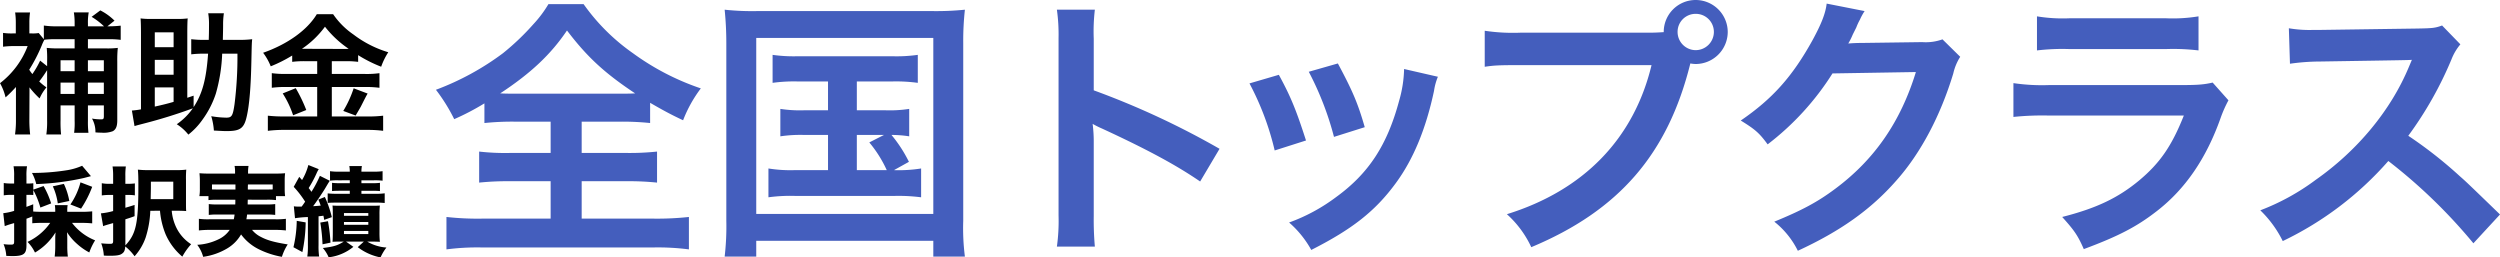
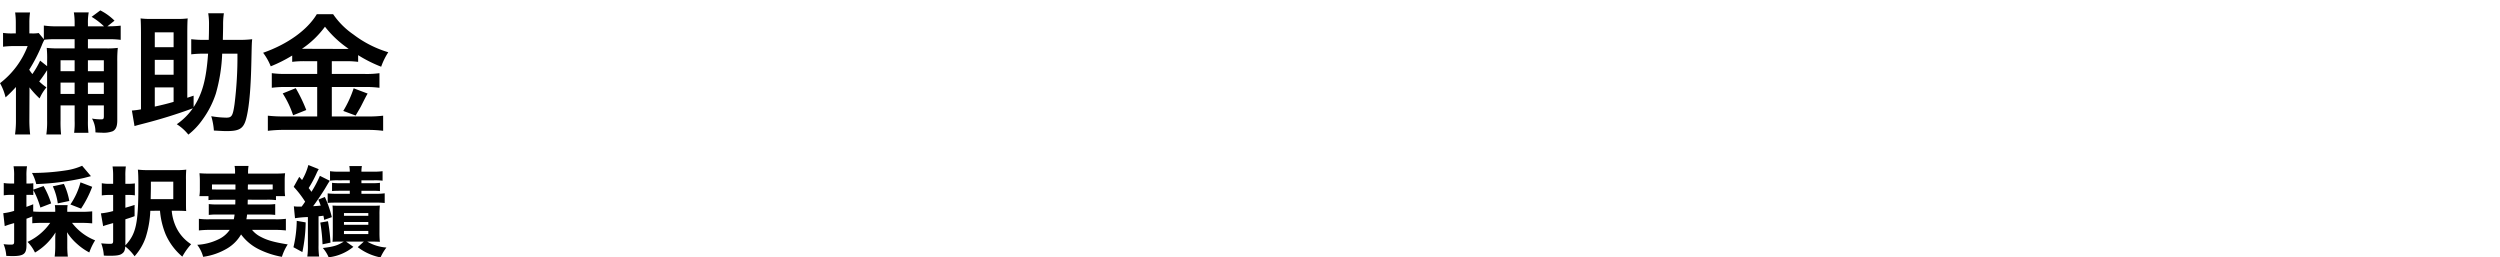
<svg xmlns="http://www.w3.org/2000/svg" width="721.776" height="74.316" viewBox="0 0 721.776 74.316">
  <g id="グループ_10537" data-name="グループ 10537" transform="translate(-423.564 -107.4)">
    <path id="パス_44662" data-name="パス 44662" d="M-47.424-10.374A26.376,26.376,0,0,0-44.5-7.182a12.738,12.738,0,0,1,1.976-3.192,15.814,15.814,0,0,1-2.09-1.71,36.145,36.145,0,0,0,2.28-3.268V-.912A25.177,25.177,0,0,1-42.56,3.23H-38.3a35.177,35.177,0,0,1-.152-4.18V-5.168h4.066V-.722a21.31,21.31,0,0,1-.152,3.458H-30.4a27.087,27.087,0,0,1-.152-3.5V-5.168h4.6v3.116c0,.76-.152.912-.76.912a15.849,15.849,0,0,1-2.66-.228,7.763,7.763,0,0,1,.988,3.99c.912.076,1.33.076,1.71.076A7.459,7.459,0,0,0-23.37,2.28c.912-.494,1.292-1.444,1.292-3.116V-17.86a35.382,35.382,0,0,1,.152-3.914,24.689,24.689,0,0,1-3.42.152h-5.206v-2.66H-24.7a23.983,23.983,0,0,1,3.61.19v-4.1a32.383,32.383,0,0,1-3.61.19h-.228l2.052-1.634a16.121,16.121,0,0,0-4.1-2.964l-2.508,1.862a19.75,19.75,0,0,1,3.572,2.736h-4.636v-.76a15.826,15.826,0,0,1,.228-3.268h-4.294a19.342,19.342,0,0,1,.228,3.268v.76h-5.168a23.576,23.576,0,0,1-3.724-.228v3.952l-1.482-1.786a9.568,9.568,0,0,1-1.938.114h-.76v-3.192a20.62,20.62,0,0,1,.19-2.85h-4.294a21.549,21.549,0,0,1,.19,2.964v3.078h-.874a16.416,16.416,0,0,1-2.812-.152v3.99a26.913,26.913,0,0,1,3.116-.19h3.99a24.413,24.413,0,0,1-7.98,10.716,15.357,15.357,0,0,1,1.6,4.1,36.326,36.326,0,0,0,3-3V-1.1A29.41,29.41,0,0,1-51.6,3.23h4.37a35.305,35.305,0,0,1-.228-4.37l.038-8.056ZM-43.13-24.13a25.89,25.89,0,0,1,3.23-.152h5.51v2.66h-4.256a32.286,32.286,0,0,1-3.8-.152,30.627,30.627,0,0,1,.114,3.876v1.406l-2.014-1.6a26.087,26.087,0,0,1-2.242,3.876,10.634,10.634,0,0,1-.912-1.254,47.082,47.082,0,0,0,3.61-6.992,11.578,11.578,0,0,1,.76-1.634Zm4.674,15.656v-3.268h4.066v3.268Zm0-6.574V-18.2h4.066v3.154Zm7.9,6.574v-3.268h4.6v3.268Zm0-6.574V-18.2h4.6v3.154ZM-.038-7.98l-1.824.608V-26.144c0-1.672.038-3.458.114-4.142a20.427,20.427,0,0,1-2.85.152h-7.9a20.082,20.082,0,0,1-2.85-.152c.076.836.114,2.508.114,4.142V-4.028a23.465,23.465,0,0,1-2.622.342L-17.1.8c.988-.3,1.216-.342,2.508-.684A145.472,145.472,0,0,0-.266-4.332,18.313,18.313,0,0,1-4.9.266a13.408,13.408,0,0,1,3.344,3A20.06,20.06,0,0,0,2.508-1.026,26.888,26.888,0,0,0,6.384-8.588,48.038,48.038,0,0,0,8.208-20.1h4.408A109.74,109.74,0,0,1,11.78-5.548c-.494,3.42-.8,3.914-2.394,3.914a27.819,27.819,0,0,1-4.332-.418,18.555,18.555,0,0,1,.76,4.142c2.85.152,2.85.152,3.8.152,3.838,0,4.94-.836,5.7-4.294.76-3.344,1.178-8.512,1.33-15.96.114-5.13.114-5.13.228-6.27a30.036,30.036,0,0,1-4.028.19H8.4c.038-1.824.076-2.926.076-4.332A22.031,22.031,0,0,1,8.7-31.768H4.18a19.52,19.52,0,0,1,.228,3.306c0,1.786-.038,3.344-.076,4.37H3.344a29.623,29.623,0,0,1-4.066-.19v4.37a29.183,29.183,0,0,1,3.8-.19H4.142C3.61-12.692,2.508-8.55-.038-4.674Zm-11.21-2.394h5.434v4.18c-1.52.456-3.344.912-5.434,1.368Zm0-3.648v-4.294h5.434v4.294Zm0-7.942v-4.294h5.434v4.294Zm46.892,4.028v3.686H26.676a28.046,28.046,0,0,1-4.142-.228v4.218a31.22,31.22,0,0,1,4.1-.228h9.006v8.512H26.106A41.061,41.061,0,0,1,21.394-2.2v4.37A37.466,37.466,0,0,1,26.106,1.9H50.122a35.05,35.05,0,0,1,4.56.266V-2.2a35.6,35.6,0,0,1-4.484.228H39.862v-8.512h9.576a30.107,30.107,0,0,1,4.18.228v-4.218a27.006,27.006,0,0,1-4.142.228H39.862v-3.686h3.876a25.973,25.973,0,0,1,3.724.19v-1.938a38.744,38.744,0,0,0,6.65,3.344,19.4,19.4,0,0,1,2.052-4.18,31.475,31.475,0,0,1-10.07-5.13A22.476,22.476,0,0,1,40.242-31.5H35.53c-2.736,4.56-8.436,8.664-15.5,11.134a16.883,16.883,0,0,1,2.2,3.914,41.008,41.008,0,0,0,6.194-3.116v1.824a26.626,26.626,0,0,1,3.724-.19Zm-4.408-3.572a26.809,26.809,0,0,0,6.65-6.384,29.979,29.979,0,0,0,6.84,6.384c-.57.038-.57.038-.912.038l-11.78-.038ZM25.688-8.626a27.673,27.673,0,0,1,3,6.308l3.8-1.52a44.04,44.04,0,0,0-3.04-6.308ZM46.17-10.108a31.752,31.752,0,0,1-3,6.536l3.572,1.33c1.292-2.2,1.444-2.47,1.558-2.7C49.7-7.714,49.7-7.714,50.2-8.588ZM-41.44,28.748a16.475,16.475,0,0,1-6.552,5.488,11.3,11.3,0,0,1,2.156,3.08A17.108,17.108,0,0,0-39.9,31.492c-.084,1.26-.084,1.26-.084,1.876v2.156a25.636,25.636,0,0,1-.168,2.968h3.808a23.3,23.3,0,0,1-.168-2.968v-2.24c0-.728-.028-1.092-.084-1.848a15.644,15.644,0,0,0,2.884,3.36,17.079,17.079,0,0,0,3.556,2.492,17.237,17.237,0,0,1,1.68-3.5,15.623,15.623,0,0,1-6.664-5.04h3.024c.924,0,1.932.056,2.8.14V25.416c-.868.084-1.792.14-2.8.14h-4.4V25.3a8.73,8.73,0,0,1,.112-1.68h-3.7a9.3,9.3,0,0,1,.112,1.68v.252h-3.78c-1.232,0-1.848-.028-2.576-.084v-2.1c-1.008.42-1.344.532-1.96.756V20.656h.616a9.937,9.937,0,0,1,1.372.056V19.256a25.5,25.5,0,0,1,2.044,5.068l3.108-1.2a25.037,25.037,0,0,0-2.184-5.012l-2.968,1.036V17.3a9.342,9.342,0,0,1-1.4.084H-48.3V15.252a15.689,15.689,0,0,1,.168-2.856h-3.892a15.508,15.508,0,0,1,.168,2.856V17.38h-.952a11.725,11.725,0,0,1-2.044-.14V20.8a12.858,12.858,0,0,1,2.016-.14h.98v4.62a16.358,16.358,0,0,1-3.136.672l.42,3.724c.392-.14.728-.252,1.12-.392.728-.224.728-.224,1.6-.476v5.32c0,.756-.168.9-.952.9a15.707,15.707,0,0,1-2.1-.14,10.729,10.729,0,0,1,.784,3.388c.812.028,1.232.056,1.736.056,3.3,0,4.088-.616,4.088-3.108V27.544c.784-.28.784-.28,1.68-.644v1.96a28.2,28.2,0,0,1,2.856-.112Zm5.516-6.328a19.843,19.843,0,0,0-1.568-4.928l-3.192.7a17.771,17.771,0,0,1,1.428,4.928Zm3.388,2.212a30.69,30.69,0,0,0,3.22-6.3L-32.7,17.044a20.2,20.2,0,0,1-2.912,6.384Zm.308-12.376a17.5,17.5,0,0,1-4.2,1.26,63.482,63.482,0,0,1-10.276.812,12.7,12.7,0,0,1,1.232,3.22A74.65,74.65,0,0,0-31.7,15.784c1.064-.28,1.652-.42,2.016-.532ZM-9.744,25.248a22.882,22.882,0,0,0,1.624,6.8A17.765,17.765,0,0,0-3.3,38.492,18.567,18.567,0,0,1-.756,34.908a11.876,11.876,0,0,1-4.256-4.76,13.887,13.887,0,0,1-1.344-4.9h1.848c.9,0,1.428.028,2.324.084-.056-.672-.056-1.2-.056-2.968V16.372a27.485,27.485,0,0,1,.084-3,20.381,20.381,0,0,1-3,.14H-12.88a24.194,24.194,0,0,1-3.248-.14c.112,1.26.14,2.38.14,4.592,0,11-.672,14-3.752,17.276V27.712c1.512-.476,1.512-.476,2.66-.9V23.568c-1.4.448-1.876.588-2.66.812v-3.7h1.008A12.581,12.581,0,0,1-17,20.8V17.352a12.7,12.7,0,0,1-1.764.112h-.98V15.28a18.993,18.993,0,0,1,.14-2.828h-3.836a18.331,18.331,0,0,1,.168,2.828v2.184h-1.064a10.148,10.148,0,0,1-2.212-.168v3.528a15.27,15.27,0,0,1,2.128-.14h1.148v4.648A19.925,19.925,0,0,1-26.8,26l.644,3.7a5.663,5.663,0,0,1,.672-.252c.448-.14.448-.14,2.212-.644v5.152c0,.672-.168.84-.812.84-.7,0-1.372-.028-2.632-.14a11.994,11.994,0,0,1,.756,3.528c.812.056,1.176.056,1.68.056,1.932,0,2.912-.14,3.5-.56.7-.448.924-.98,1.008-2.128A14.457,14.457,0,0,1-17.08,38.38a15.829,15.829,0,0,0,3.192-5.4,28.667,28.667,0,0,0,1.344-7.728Zm-2.688-3.36c.028-1.708.056-2.8.056-3.332V16.848h6.468v5.04Zm24.444.168c0,.7,0,.7-.028,1.372H6.916a17.592,17.592,0,0,1-2.576-.112v3.136a18.1,18.1,0,0,1,2.576-.112h4.872a11.7,11.7,0,0,1-.224,1.372H4.452a19.721,19.721,0,0,1-2.968-.14v3.36a29.306,29.306,0,0,1,3.192-.168h5.712a8.04,8.04,0,0,1-3.332,2.772,15.886,15.886,0,0,1-6.048,1.54,10.037,10.037,0,0,1,1.708,3.472A18.535,18.535,0,0,0,9.632,36.14a11.21,11.21,0,0,0,4.032-4.06,14.145,14.145,0,0,0,4.956,4.2,24.584,24.584,0,0,0,6.832,2.268,14.491,14.491,0,0,1,1.68-3.584c-3.864-.616-5.936-1.2-7.728-2.156a7.723,7.723,0,0,1-2.576-2.044H23.38a29.082,29.082,0,0,1,3.22.168v-3.36a20.778,20.778,0,0,1-3.052.14H15.2c.112-.616.14-.84.2-1.372h5.572a18.143,18.143,0,0,1,2.548.112V23.316a17.135,17.135,0,0,1-2.548.112h-5.4c0-.5,0-.5.028-1.372H21.14a20.175,20.175,0,0,1,2.6.112V21.02h2.632a16.854,16.854,0,0,1-.112-2.128V16.54a18.06,18.06,0,0,1,.112-2.128c-.98.084-1.736.112-3.22.112H15.68v-.448a10.469,10.469,0,0,1,.14-1.764H11.788a8.784,8.784,0,0,1,.14,1.792v.42H4.872c-1.484,0-2.268-.028-3.22-.112A20.027,20.027,0,0,1,1.764,16.6v2.3a11.567,11.567,0,0,1-.14,2.128H4.256v1.148a18.781,18.781,0,0,1,2.632-.112Zm10.78-4.4v1.428c-.588.028-.868.028-1.652.028H15.624a14.483,14.483,0,0,1,.028-1.456Zm-10.752,0v1.456H6.888c-.784,0-1.2,0-1.624-.028V17.66ZM29.232,27.4a29.363,29.363,0,0,1,3.724-.336v8.064a21.344,21.344,0,0,1-.168,3.332H36.2a20.922,20.922,0,0,1-.168-3.332V26.844c.784-.084.868-.084,1.4-.168a11.638,11.638,0,0,1,.224,1.2l2.212-.784a31.421,31.421,0,0,0-2.016-5.824l-1.876.756a16.6,16.6,0,0,1,.672,1.736c-.868.084-1.176.112-2.184.168.9-1.176,2.884-4.116,3.612-5.376.812-1.372.868-1.456,1.2-1.96l-2.856-1.428a32.331,32.331,0,0,1-2.436,4.62A13.448,13.448,0,0,0,33.18,18.7a34.131,34.131,0,0,0,2.24-4.172,8.648,8.648,0,0,1,.672-1.288l-3-1.2a16.771,16.771,0,0,1-1.82,4.34l-.812-.924-1.6,2.884a28.894,28.894,0,0,1,3.3,4.284c-.392.588-.56.84-1.008,1.428h-.812A8.968,8.968,0,0,1,28.9,23.96Zm15.82-10.948v.84h-2.8a17.572,17.572,0,0,1-2.324-.112v2.38c.644-.056,1.148-.084,2.324-.084h2.8v.868H41.328a20.613,20.613,0,0,1-2.66-.112V22.98c.56-.056,1.344-.084,2.716-.084H52.5a23.684,23.684,0,0,1,2.632.112v-2.8a17.271,17.271,0,0,1-2.632.14H48.412V19.48h3.08a22.394,22.394,0,0,1,2.268.084v-2.38a16.848,16.848,0,0,1-2.3.112H48.412v-.84H52a16.929,16.929,0,0,1,2.52.112V13.824a18.129,18.129,0,0,1-2.66.14H48.412a8.113,8.113,0,0,1,.14-1.624h-3.64a8.539,8.539,0,0,1,.14,1.624H41.944a17.549,17.549,0,0,1-2.6-.14v2.744a15.881,15.881,0,0,1,2.408-.112Zm-1.736,17.7c-1.792,1.12-2.856,1.456-6.048,1.848a9.775,9.775,0,0,1,1.68,2.688,13.839,13.839,0,0,0,7.14-3.024L43.96,34.152h5.152l-1.764,1.6a15.719,15.719,0,0,0,6.58,2.968,13.6,13.6,0,0,1,1.708-2.856,12.466,12.466,0,0,1-5.544-1.708h1.344c.84,0,1.12,0,2.3.056a26.235,26.235,0,0,1-.112-2.744V26.34a22.831,22.831,0,0,1,.112-2.6c-.616.056-1.036.056-2.352.056H42.364c-1.288,0-1.568,0-2.3-.056.056.672.084,1.12.084,2.268v5.6c0,.952-.028,2.016-.084,2.6,1.036-.056,1.484-.056,2.324-.056Zm.056-8.232H50.4V26.7H43.372Zm0,2.576H50.4v.812H43.372Zm0,2.576H50.4v.9H43.372ZM29.736,28.16a35.066,35.066,0,0,1-.952,7.616l2.576,1.4a43.9,43.9,0,0,0,.952-8.568Zm6.8.5a49.562,49.562,0,0,1,.644,6.272l2.3-.476a48.2,48.2,0,0,0-.728-6.188Z" transform="translate(479.5 143)" />
-     <path id="パス_44663" data-name="パス 44663" d="M35.04-32.48v9.04H23.28a66.851,66.851,0,0,1-8.88-.4v8.96a79.777,79.777,0,0,1,8.88-.4H35.04v10.8H15.2A81.284,81.284,0,0,1,4.96-4.96V4.4a68.988,68.988,0,0,1,10-.56H64.88a70.195,70.195,0,0,1,10.08.56V-4.96a84.3,84.3,0,0,1-10.16.48H44v-10.8H56.96a79.189,79.189,0,0,1,8.8.4v-8.96a75.068,75.068,0,0,1-8.8.4H44v-9.04H55.28a78.011,78.011,0,0,1,8.48.4v-5.84c3.6,2.08,5.92,3.36,9.52,5.04a37.813,37.813,0,0,1,5.12-9.2A72.492,72.492,0,0,1,58.8-52.24,58.369,58.369,0,0,1,44.56-66.4H34.4a33.6,33.6,0,0,1-4.32,5.76,71.662,71.662,0,0,1-8.8,8.4A77.6,77.6,0,0,1,1.92-41.68,50.426,50.426,0,0,1,7.2-33.2a71.193,71.193,0,0,0,8.72-4.56v5.68a78.608,78.608,0,0,1,8.72-.4ZM24-40.56c-1.2,0-1.92,0-3.52-.08,8.88-5.84,14.64-11.28,19.28-18.16,5.84,7.68,10.88,12.32,19.68,18.16-1.52.08-2.08.08-3.76.08Zm91.12-3.52v8.32h-6.88a37.344,37.344,0,0,1-6.88-.4v7.92a38.972,38.972,0,0,1,6.88-.4h6.88v10.16h-9.6a39.761,39.761,0,0,1-7.6-.48v8.32a47.354,47.354,0,0,1,7.6-.4h28.96a51.3,51.3,0,0,1,7.52.4v-8.32a41.035,41.035,0,0,1-7.84.48l4.32-2.4a39.172,39.172,0,0,0-5.04-7.76,32.46,32.46,0,0,1,5.12.4v-7.92a36.814,36.814,0,0,1-6.88.4h-8.24v-8.32H133.6a46.357,46.357,0,0,1,7.44.4v-8.08a44.566,44.566,0,0,1-7.44.4H106.4a43.592,43.592,0,0,1-7.28-.4v8.08a44.776,44.776,0,0,1,7.28-.4Zm8.32,15.44h7.84l-4.24,2.16a35.135,35.135,0,0,1,5.04,8h-8.64ZM85.76-3.92a75.745,75.745,0,0,1-.48,10.4H94.4V1.92h51.12V6.48h9.12a64.545,64.545,0,0,1-.48-10.32V-55.2a82.435,82.435,0,0,1,.48-9.6,82.181,82.181,0,0,1-9.44.4H94.72a74.884,74.884,0,0,1-9.44-.4,95.646,95.646,0,0,1,.48,9.68ZM94.4-56.64h51.12v50.8H94.4ZM192.16,3.6a87.946,87.946,0,0,1-.32-8.88V-26.4a41.36,41.36,0,0,0-.32-5.44,25.846,25.846,0,0,0,2.72,1.36c13.36,6.16,21.68,10.72,28.32,15.28l5.6-9.44a235.034,235.034,0,0,0-36.32-16.88V-56.4a53.627,53.627,0,0,1,.32-8.4H181.2a51.42,51.42,0,0,1,.48,8.16V-5.36a53.892,53.892,0,0,1-.48,8.96ZM236.8-43.52a80.036,80.036,0,0,1,7.28,19.36l9.04-2.88c-2.88-8.96-4.48-12.8-7.84-18.96Zm17.12-3.36a87.971,87.971,0,0,1,7.28,18.8l8.88-2.8c-2-6.96-3.52-10.48-7.76-18.4Zm27.52-.8a35.486,35.486,0,0,1-1.44,9.2c-3.44,12.8-8.8,20.96-18.16,27.76a51.893,51.893,0,0,1-13.6,7.36,29.058,29.058,0,0,1,6.4,7.92c11.84-6,18.48-11.2,24.4-19.28,5.12-6.96,8.72-15.76,11.04-26.64a16.836,16.836,0,0,1,1.12-4.08Zm33.52-10.48a54.813,54.813,0,0,1-10.24-.56v10.4c2.64-.4,4.16-.48,10.08-.48h38.08c-5.12,21.28-19.6,36.16-41.76,43.04a29.441,29.441,0,0,1,7.04,9.52C343.44-6.8,357.6-23.12,364.08-49.28a10.931,10.931,0,0,0,1.52.16,9.287,9.287,0,0,0,9.28-9.28,9.27,9.27,0,0,0-9.28-9.2,9.219,9.219,0,0,0-9.2,9.28c-1.36.08-2.32.16-4.72.16ZM365.6-63.6a5.208,5.208,0,0,1,5.28,5.2,5.275,5.275,0,0,1-5.28,5.28,5.258,5.258,0,0,1-5.2-5.28A5.19,5.19,0,0,1,365.6-63.6Zm71.28,7.36a14.172,14.172,0,0,1-5.84.8l-17.52.24c-1.52,0-2.8.08-3.84.16a18.862,18.862,0,0,0,1.28-2.56L412-59.68a16.142,16.142,0,0,1,1.04-2.24,16.356,16.356,0,0,1,1.36-2.48l-10.96-2.16c-.32,2.88-1.6,6-4.08,10.56-5.84,10.56-11.6,16.96-20.72,23.2,4.16,2.56,5.36,3.6,7.76,6.88A78.3,78.3,0,0,0,405.12-46.4l24.08-.4c-4.4,14.32-11.92,25.28-23.36,33.76-5.04,3.76-9.52,6.16-17.52,9.44a24.649,24.649,0,0,1,6.8,8.4C407.44-.88,416.24-7.12,423.6-15.52c7.04-7.92,12.72-18.72,16.4-30.88a15.049,15.049,0,0,1,2-4.8Zm27.28,3.2a61.519,61.519,0,0,1,9.2-.4H501.6a61.519,61.519,0,0,1,9.2.4v-9.84a45.52,45.52,0,0,1-9.36.56H473.52a45.52,45.52,0,0,1-9.36-.56Zm50.72,9.28c-2.48.56-4.08.72-9.04.72H467.76a56.785,56.785,0,0,1-10.4-.56v9.76a81.383,81.383,0,0,1,10.24-.4h38.96c-3.52,8.88-6.96,13.76-12.88,18.72-6.16,5.12-12.48,8.08-22.24,10.56,3.52,3.92,4.48,5.28,6.24,9.28C487.76.56,492.96-2.16,498.64-6.56c8.32-6.4,14.4-15.28,18.56-27.04a36.066,36.066,0,0,1,2.24-5.04ZM597.84-5.68c-9.68-9.36-9.68-9.36-11.68-11.12a123.993,123.993,0,0,0-14.8-11.6,105.95,105.95,0,0,0,12.48-22.08,15.385,15.385,0,0,1,2.56-4.32l-5.28-5.44c-2,.72-2.64.8-7.12.88l-28.16.4h-1.92a35.01,35.01,0,0,1-7.04-.48l.32,10.24a63.048,63.048,0,0,1,8.72-.64c25.2-.4,25.2-.4,26.48-.48l-.88,2.08c-5.2,12.48-14.8,24.08-26.88,32.56a66.049,66.049,0,0,1-16,8.8A32.093,32.093,0,0,1,535.12,2,95.071,95.071,0,0,0,565.6-21.12,153.789,153.789,0,0,1,590.16,2.64Z" transform="translate(547.5 175)" fill="#445ebd" />
  </g>
</svg>